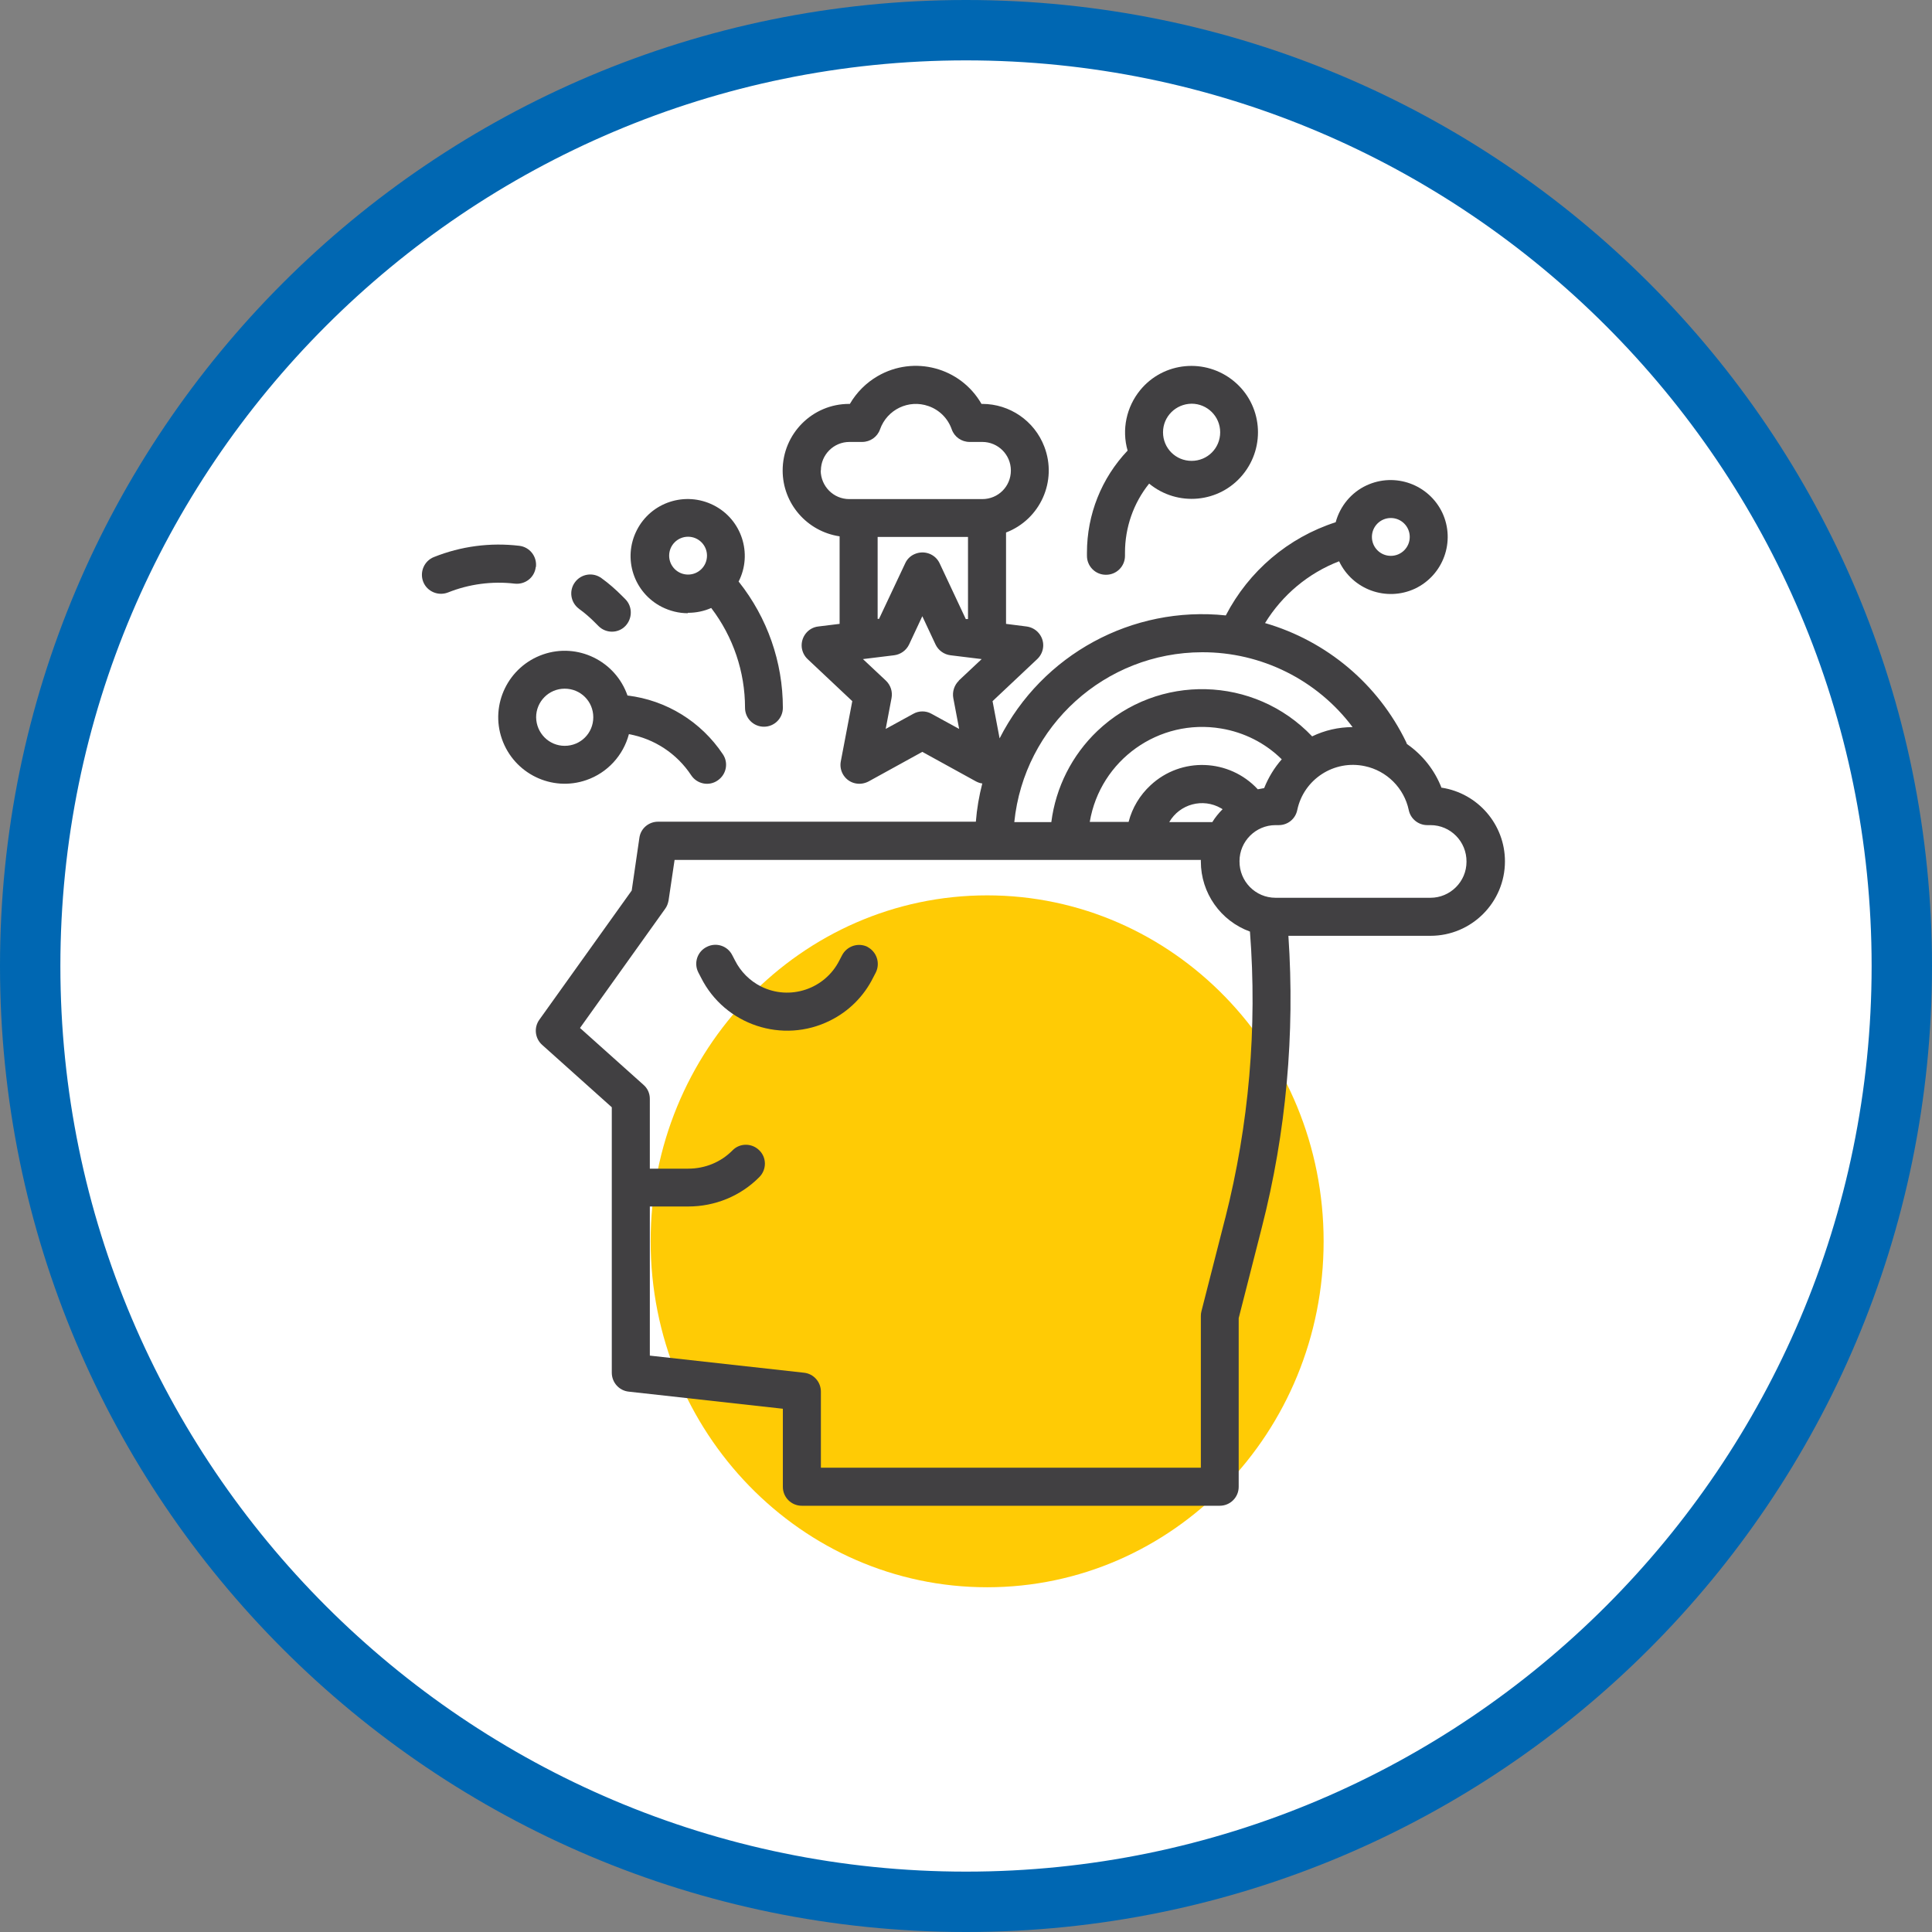
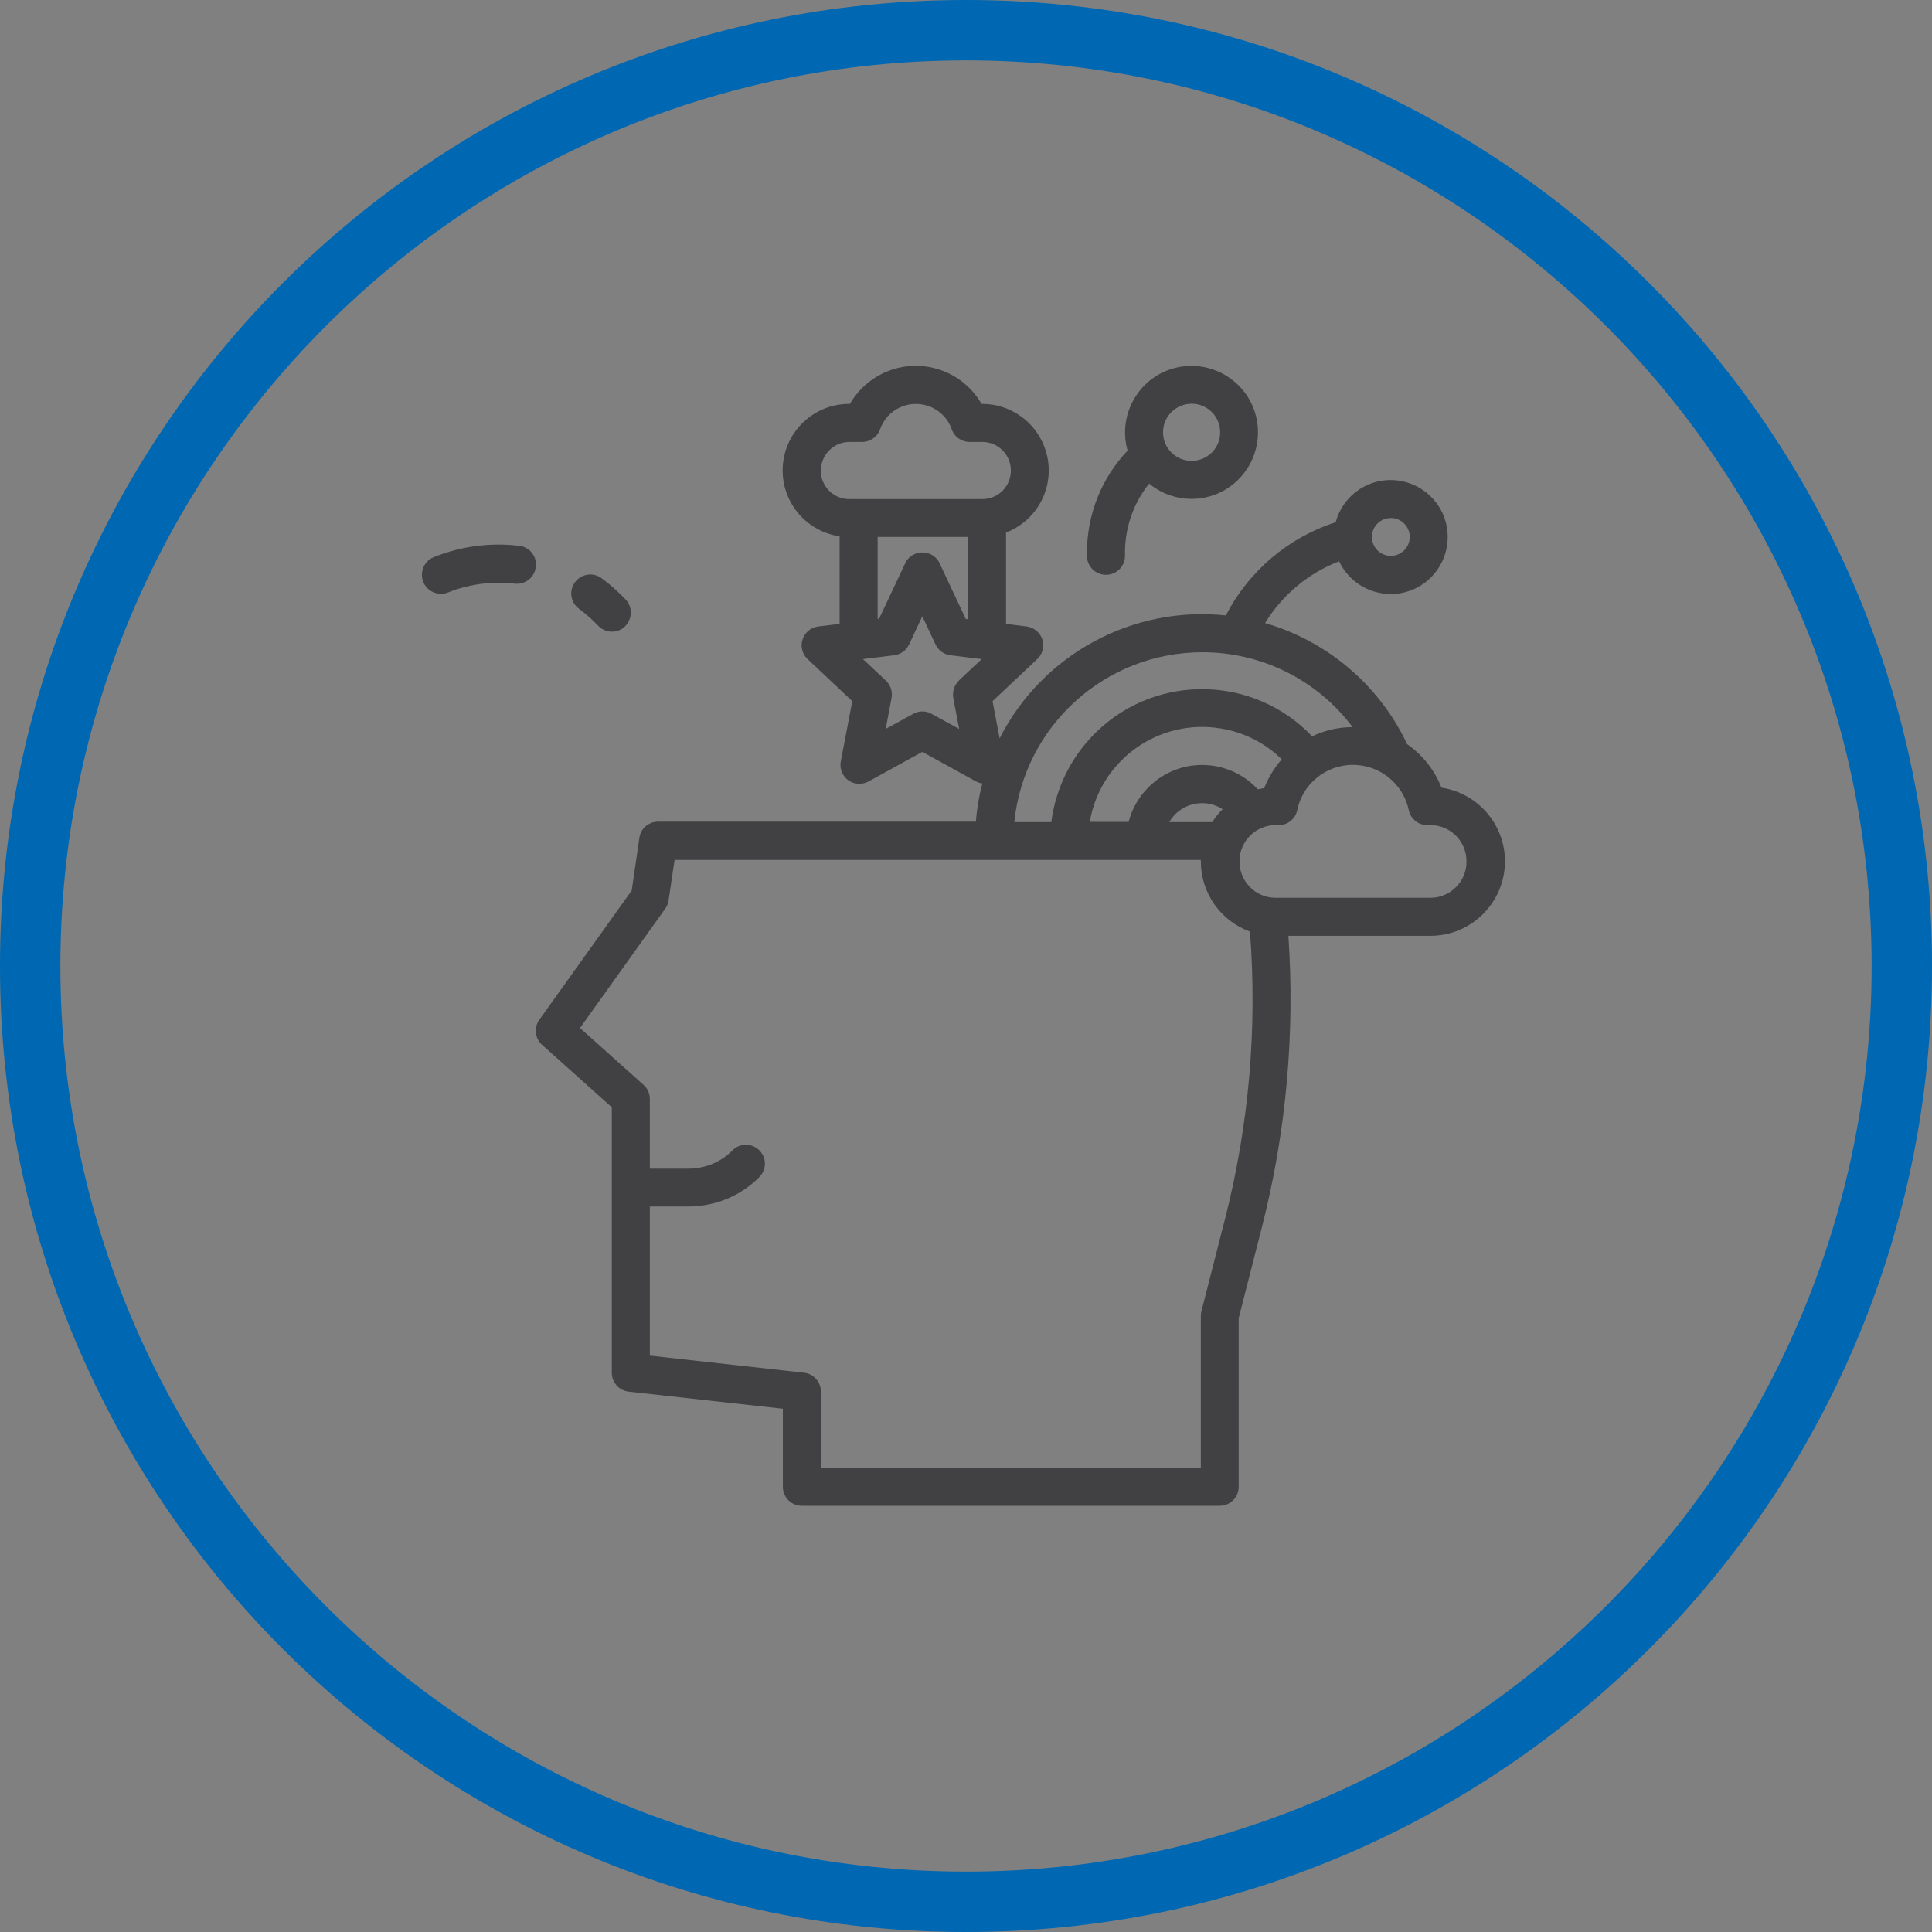
<svg xmlns="http://www.w3.org/2000/svg" viewBox="0 0 96 96">
  <rect x="0" y="0" width="96" height="96" fill="#808080" stroke="none" />
  <defs>
    <style>.cls-1{fill:#0067b2;}.cls-2{fill:#fff;}.cls-3{fill:#414042;}.cls-4{fill:#ffcb05;}</style>
  </defs>
  <g id="Layer_1">
    <g>
-       <circle class="cls-2" cx="48" cy="48" r="46.5" />
      <path class="cls-1" d="M48,3c24.81,0,45,20.19,45,45s-20.19,45-45,45S3,72.81,3,48,23.19,3,48,3m0-3C21.49,0,0,21.49,0,48s21.49,48,48,48,48-21.49,48-48S74.51,0,48,0h0Z" />
    </g>
  </g>
  <g id="Layer_2">
    <g>
-       <path class="cls-4" d="M49.05,78.87c9.24,0,16.72-7.7,16.72-17.19s-7.49-17.19-16.72-17.19-16.72,7.7-16.72,17.19,7.49,17.19,16.72,17.19" />
-       <path class="cls-3" d="M43.11,47.05c-.47-.23-1.03-.04-1.27,.42l-.13,.25c-.72,1.43-2.46,2.01-3.89,1.3-.56-.28-1.02-.74-1.3-1.3l-.13-.25c-.23-.47-.8-.66-1.27-.42-.47,.23-.66,.8-.42,1.27l.13,.25c1.18,2.36,4.06,3.32,6.42,2.14,.93-.46,1.68-1.21,2.14-2.14l.13-.25c.23-.47,.04-1.03-.42-1.27" />
      <path class="cls-3" d="M71.09,44.61h-7.71c-1,0-1.8-.82-1.79-1.82,0-.99,.81-1.79,1.79-1.79h.16c.45,0,.83-.31,.92-.75,.32-1.53,1.83-2.51,3.36-2.18,1.09,.23,1.95,1.09,2.18,2.18,.09,.44,.48,.75,.92,.75h.16c1,0,1.8,.82,1.79,1.82,0,.99-.81,1.79-1.79,1.79m-10.2,15.92l-1.18,4.62c-.02,.08-.03,.15-.03,.23v7.55h-18.88v-3.78c0-.48-.36-.89-.84-.94l-7.66-.85v-7.41h1.91c1.33,0,2.6-.52,3.53-1.46,.37-.37,.37-.97,0-1.33-.37-.37-.97-.37-1.33,0-.58,.59-1.37,.91-2.2,.91h-1.91v-3.47c0-.27-.11-.52-.32-.7l-3.15-2.82,4.23-5.92c.09-.12,.14-.26,.17-.41l.3-2.02h26.15s0,.05,0,.08c0,1.56,.98,2.95,2.44,3.48,.37,4.78-.05,9.6-1.23,14.25m1.94-21.38c-.11,.02-.22,.04-.32,.06-1.42-1.53-3.81-1.62-5.33-.2-.53,.49-.91,1.12-1.09,1.82h-1.93c.52-3.08,3.44-5.16,6.53-4.64,1.14,.19,2.19,.72,3.01,1.53-.37,.42-.66,.9-.87,1.42Zm-2.58,1.69h-2.14c.52-.9,1.67-1.21,2.57-.69,.03,.02,.06,.03,.08,.05-.19,.19-.37,.41-.51,.64h0Zm-.51-8.44c2.94-.01,5.72,1.37,7.48,3.72-.7,0-1.39,.16-2.01,.46-2.87-3.02-7.65-3.14-10.67-.27-1.26,1.2-2.07,2.8-2.29,4.53h-1.84c.49-4.79,4.52-8.43,9.33-8.44m9.38-6.67c.52,0,.94,.42,.94,.94s-.42,.94-.94,.94-.94-.42-.94-.94,.42-.94,.94-.94m-21.46,8.08c-.23,.22-.34,.55-.28,.87l.29,1.53-1.37-.75c-.28-.16-.63-.16-.91,0l-1.37,.75,.29-1.53c.06-.32-.04-.64-.28-.87l-1.14-1.07,1.55-.19c.32-.04,.6-.24,.74-.53l.66-1.41,.66,1.41c.14,.29,.42,.49,.74,.53l1.55,.19-1.14,1.07Zm-6.86-10.44c0-.78,.63-1.42,1.42-1.42h.63c.4,0,.76-.25,.89-.63,.35-.98,1.42-1.5,2.41-1.15,.54,.19,.96,.61,1.15,1.15,.13,.38,.49,.63,.89,.63h.63c.78,0,1.42,.63,1.42,1.42s-.63,1.42-1.42,1.42h-6.61c-.78,0-1.41-.63-1.42-1.42m7.32,3.3v4.08h-.11s-1.3-2.77-1.3-2.77c-.22-.47-.78-.67-1.26-.45-.2,.09-.36,.25-.45,.45l-1.3,2.76h-.07s0-4.07,0-4.07h4.48Zm23.53,12.47c-.34-.88-.94-1.64-1.72-2.18-.01-.03-.03-.07-.04-.1-1.39-2.87-3.94-5.02-7.01-5.91,.86-1.4,2.15-2.48,3.68-3.07,.67,1.41,2.35,2.02,3.77,1.36,1.41-.67,2.02-2.35,1.36-3.77-.67-1.41-2.35-2.02-3.77-1.36-.75,.35-1.31,1.02-1.53,1.83-2.36,.76-4.32,2.43-5.46,4.63-4.65-.49-9.12,1.94-11.24,6.11l-.35-1.85,2.22-2.09c.38-.36,.4-.95,.04-1.33-.15-.16-.35-.26-.57-.29l-1.02-.13v-4.54c1.7-.65,2.56-2.56,1.9-4.27-.49-1.28-1.72-2.12-3.08-2.12h-.04c-1.04-1.81-3.35-2.43-5.16-1.38-.57,.33-1.05,.81-1.38,1.38h-.04c-1.82,0-3.3,1.48-3.3,3.31,0,1.64,1.21,3.03,2.83,3.27v4.35l-1.06,.13c-.52,.06-.88,.54-.82,1.05,.03,.22,.13,.42,.29,.57l2.22,2.09-.57,2.99c-.1,.51,.24,1.01,.75,1.1,.22,.04,.44,0,.63-.1l2.67-1.47,2.67,1.47c.1,.05,.2,.09,.31,.1-.16,.62-.27,1.26-.32,1.9h-15.79c-.47,0-.87,.34-.93,.81l-.38,2.61-4.59,6.42c-.28,.39-.22,.93,.14,1.25l3.46,3.1v13.19c0,.48,.36,.89,.84,.94l7.66,.85v3.88c0,.52,.42,.94,.94,.94h20.77c.52,0,.94-.42,.94-.94v-8.38l1.15-4.51c1.21-4.73,1.65-9.62,1.32-14.49h7.06c2.04,0,3.7-1.66,3.7-3.7,0-1.83-1.34-3.38-3.14-3.66" />
      <path class="cls-3" d="M59.21,20.06c.78,0,1.42,.63,1.42,1.42s-.63,1.42-1.42,1.42-1.42-.63-1.42-1.42c0-.78,.63-1.41,1.42-1.42m-4.25,8.5c.52,0,.94-.42,.94-.94v-.16c0-1.25,.42-2.46,1.2-3.43,1.41,1.16,3.49,.97,4.65-.44,1.16-1.41,.97-3.49-.44-4.65-1.41-1.16-3.49-.97-4.65,.44-.69,.84-.93,1.97-.63,3.01-1.3,1.37-2.02,3.18-2.02,5.07v.16c0,.52,.42,.94,.94,.94" />
-       <path class="cls-3" d="M34.19,26.67c.52,0,.94,.42,.94,.94s-.42,.94-.94,.94-.94-.42-.94-.94c0-.52,.42-.94,.94-.94m0,3.78c.4,0,.79-.08,1.15-.24,1.09,1.43,1.68,3.17,1.68,4.96,0,.52,.42,.94,.94,.94s.94-.42,.94-.94c0-2.27-.77-4.47-2.18-6.25,0,0-.01-.01-.02-.02,.71-1.39,.15-3.1-1.25-3.8s-3.1-.15-3.81,1.25-.15,3.1,1.25,3.81c.4,.2,.84,.31,1.28,.31" />
-       <path class="cls-3" d="M26.64,35.64c0-.78,.63-1.42,1.42-1.42s1.42,.63,1.42,1.42-.63,1.42-1.42,1.42c-.78,0-1.41-.63-1.42-1.42m4.61,.84c1.27,.23,2.39,.97,3.1,2.05,.29,.43,.88,.55,1.31,.25,.43-.29,.55-.87,.26-1.3-1.08-1.62-2.81-2.69-4.74-2.92-.6-1.72-2.48-2.64-4.2-2.04-1.72,.6-2.64,2.48-2.04,4.2,.6,1.72,2.48,2.64,4.2,2.04,1.04-.36,1.83-1.22,2.11-2.28" />
      <path class="cls-3" d="M26.63,28.17c.06-.52-.31-.99-.83-1.05-1.44-.17-2.89,.02-4.24,.56-.48,.19-.72,.74-.53,1.23,.19,.48,.74,.72,1.23,.53,1.05-.42,2.19-.57,3.31-.44,.52,.06,.99-.3,1.05-.82h0" />
      <path class="cls-3" d="M28.78,30.26c.28,.2,.54,.43,.78,.67l.18,.18c.37,.37,.97,.37,1.33,0s.37-.97,0-1.34l-.18-.18c-.31-.31-.64-.6-1-.86-.42-.31-1.01-.22-1.32,.2-.31,.42-.22,1.01,.2,1.32Z" />
    </g>
  </g>
</svg>